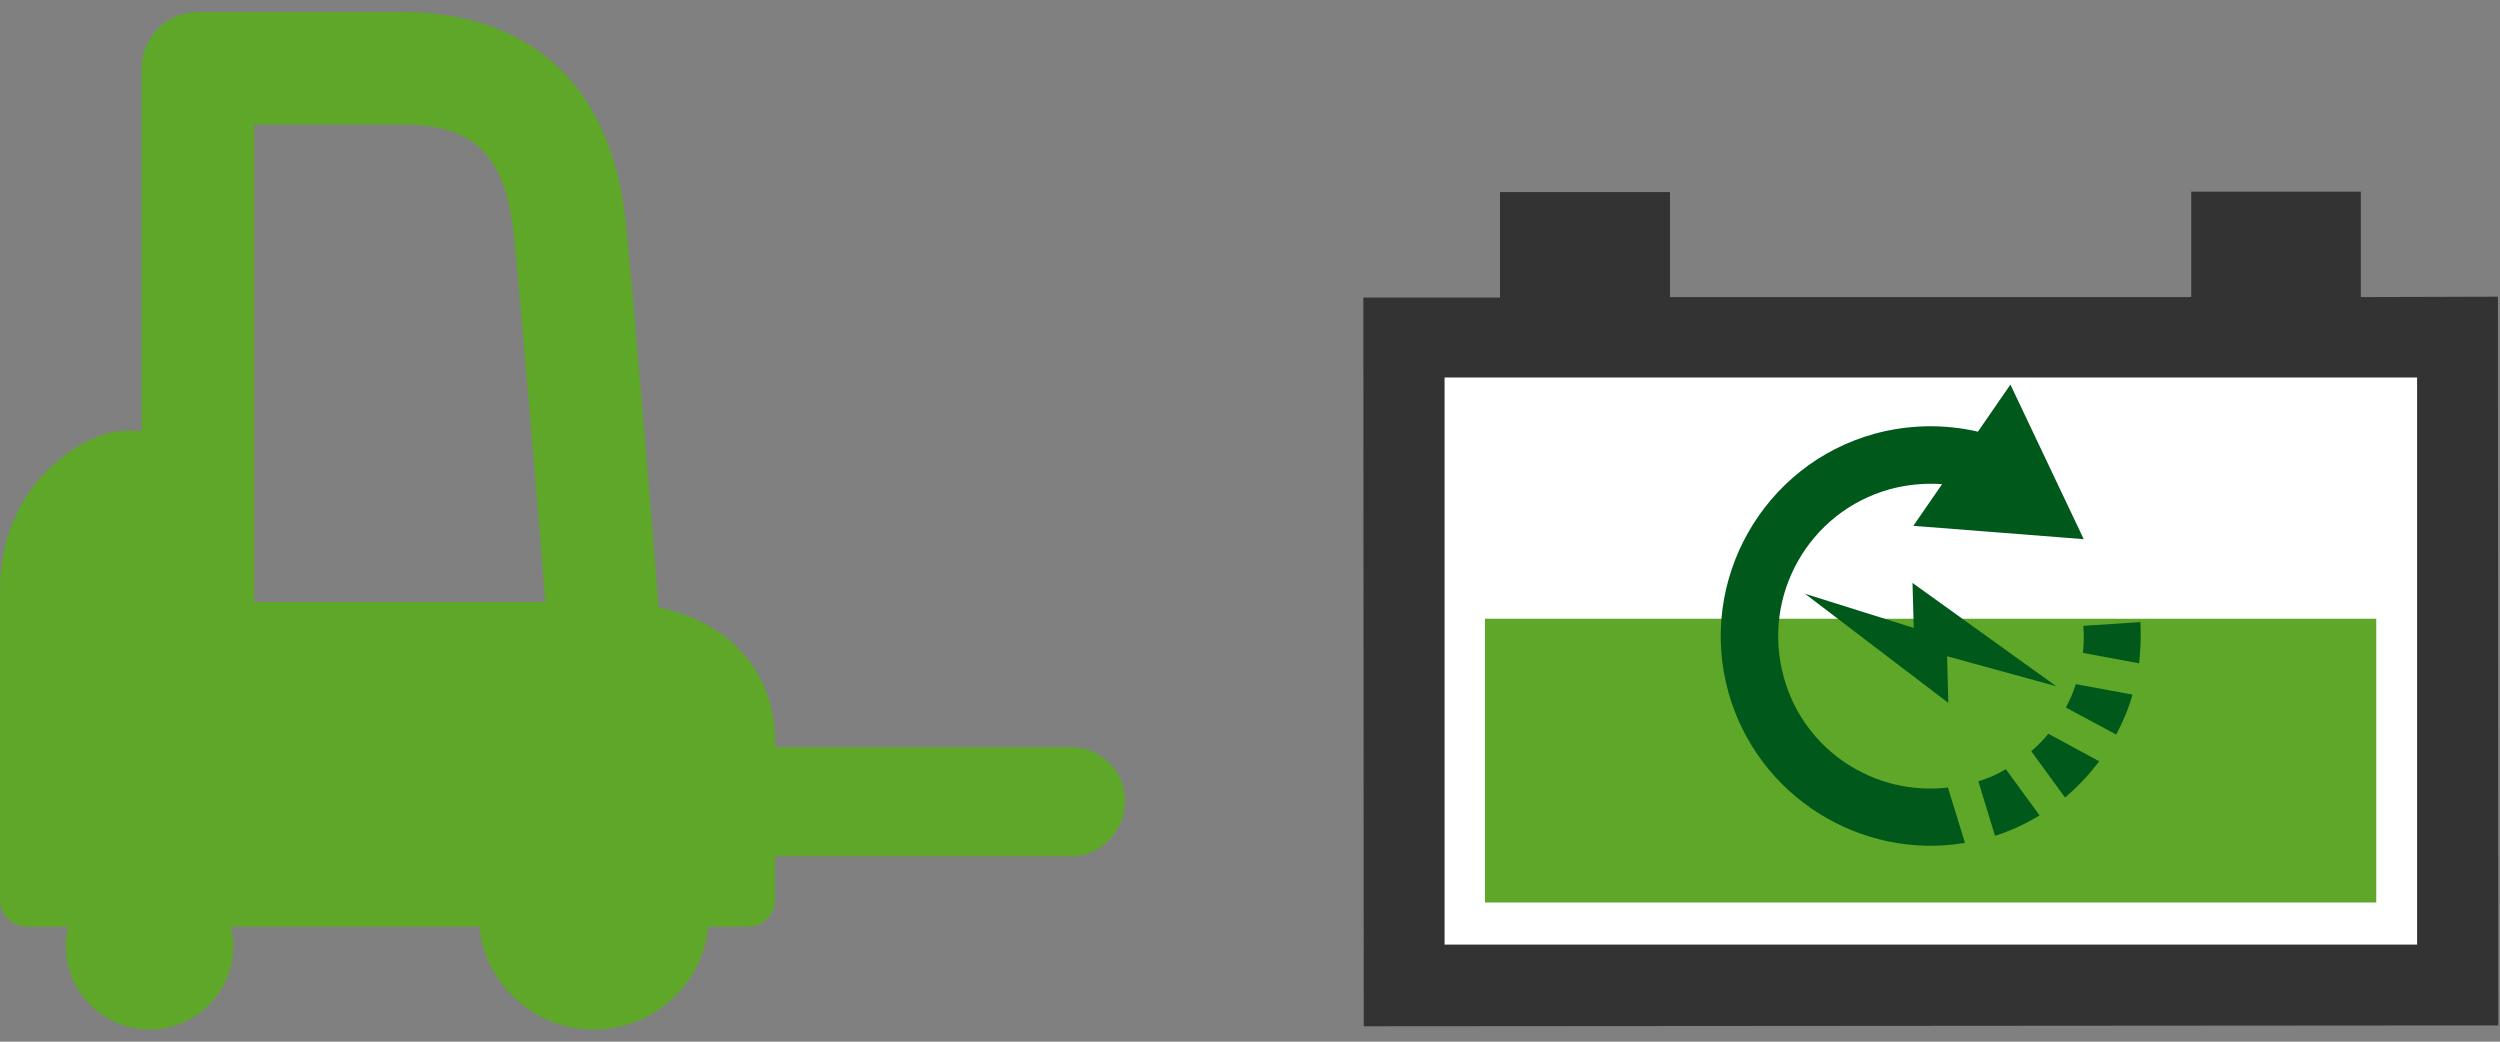
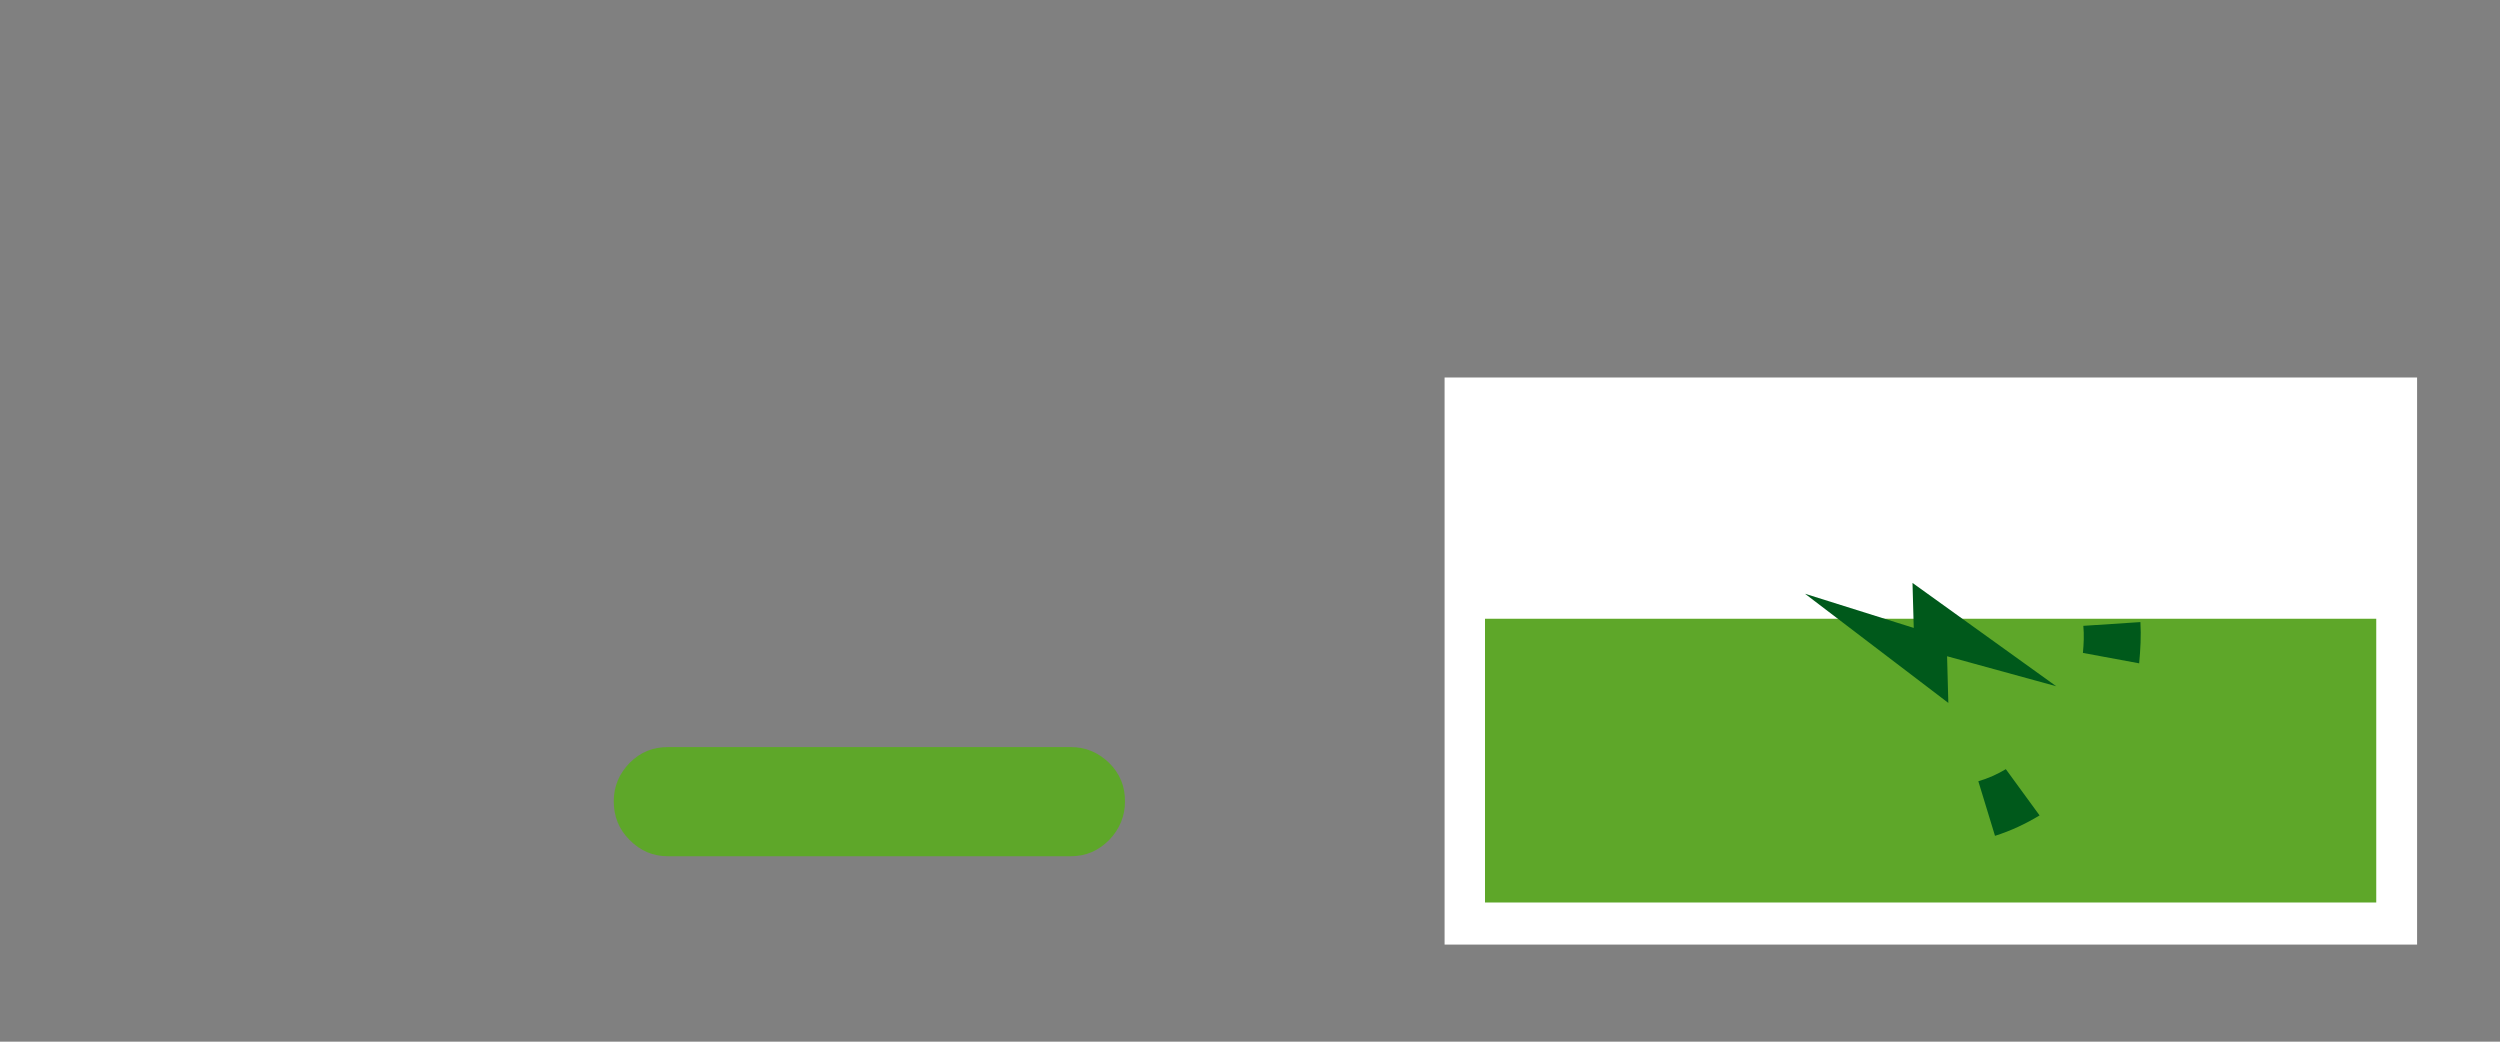
<svg xmlns="http://www.w3.org/2000/svg" viewBox="0 0 600 250" style="enable-background:new 0 0 600 250" xml:space="preserve">
  <rect x="0" y="0" width="600" height="250" fill="#808080" stroke="none" />
  <style>.st0{fill:#5ea729}.st3{fill:#00591b}</style>
  <g id="レイヤー_2">
-     <path class="st0" d="M158.1 145.8c-2.4-29.6-6.3-77.1-7.9-92.4-4.7-43.9-35.5-50.5-53.4-50.5H47.5c-7.4 0-13.5 6-13.5 13.5v87h-4.2c-8.8 0-29.8 12-29.8 38.1V216c0 3.5 2.9 6.4 6.4 6.4h10c-.4 1.5-.6 3-.6 4.6 0 11.1 9 20.1 20.1 20.1 11.1 0 20.1-9 20.1-20.1 0-1.6-.2-3.1-.6-4.6H115c1.5 13.9 13.2 24.7 27.5 24.7s26.1-10.8 27.5-24.7h9.6c3.5 0 6.4-2.9 6.4-6.4v-38.3c0-15-9.5-28.1-27.9-31.9zM61 144.4V29.9h35.7c17.1 0 24.6 7.4 26.6 26.4 1.5 14.3 5.2 58.6 7.6 88.2H61z" />
    <path class="st0" d="M160.3 205.5c-3.6 0-6.6-1.3-9.2-3.9-2.6-2.6-3.8-5.7-3.8-9.3 0-3.6 1.3-6.6 3.8-9.2 2.6-2.6 5.6-3.8 9.2-3.8H257c3.6 0 6.6 1.3 9.2 3.8 2.6 2.6 3.8 5.6 3.8 9.2 0 3.6-1.3 6.7-3.8 9.3-2.6 2.6-5.6 3.9-9.2 3.9h-96.7z" />
    <g>
-       <path style="fill:#333" d="M566.6 71.3V46h-40.7v25.3H400.8V46.1H360v25.3h-32.8l.1 174.9 272.3-.2-.1-174.9z" />
      <path style="fill:#fff" d="M346.7 90.6h233.4v136.1H346.7z" />
      <path class="st0" d="M356.4 148.5h213.9v68.1H356.4z" />
      <path class="st3" d="M493.5 164.7 459 139.9l.3 10.8-26.1-8.2 34.4 26.2-.3-11.2zM474.8 187.5l4 13.1c3.8-1.2 7.4-2.9 10.7-4.9l-8.1-11.1c-2 1.2-4.2 2.2-6.6 2.9zM513.7 149.3l-13.7.9c.2 2.2.1 4.3-.1 6.5l13.5 2.5c.3-3.3.5-6.6.3-9.9z" />
-       <path class="st3" d="M428.1 162.5c-5.4-19.5 6-39.7 25.5-45.1 4.1-1.1 8.3-1.5 12.5-1.2l-6.9 10 40.9 3.2-17.6-37.1-7.8 11.3c-8.2-1.9-16.7-1.7-24.8.5-26.8 7.4-42.5 35.3-35.1 62 7 25 31.7 40.4 56.8 36.2l-4.1-13.3c-17.6 2.1-34.6-8.9-39.4-26.5zM487.5 180.3l8.1 11.1c3.1-2.6 5.8-5.5 8.2-8.7l-12.2-6.6c-1.2 1.5-2.6 2.9-4.1 4.2zM498.2 164.2c-.6 1.9-1.4 3.8-2.4 5.6l12.1 6.5c1.6-3.1 3-6.3 3.9-9.6l-13.6-2.5z" />
    </g>
  </g>
</svg>